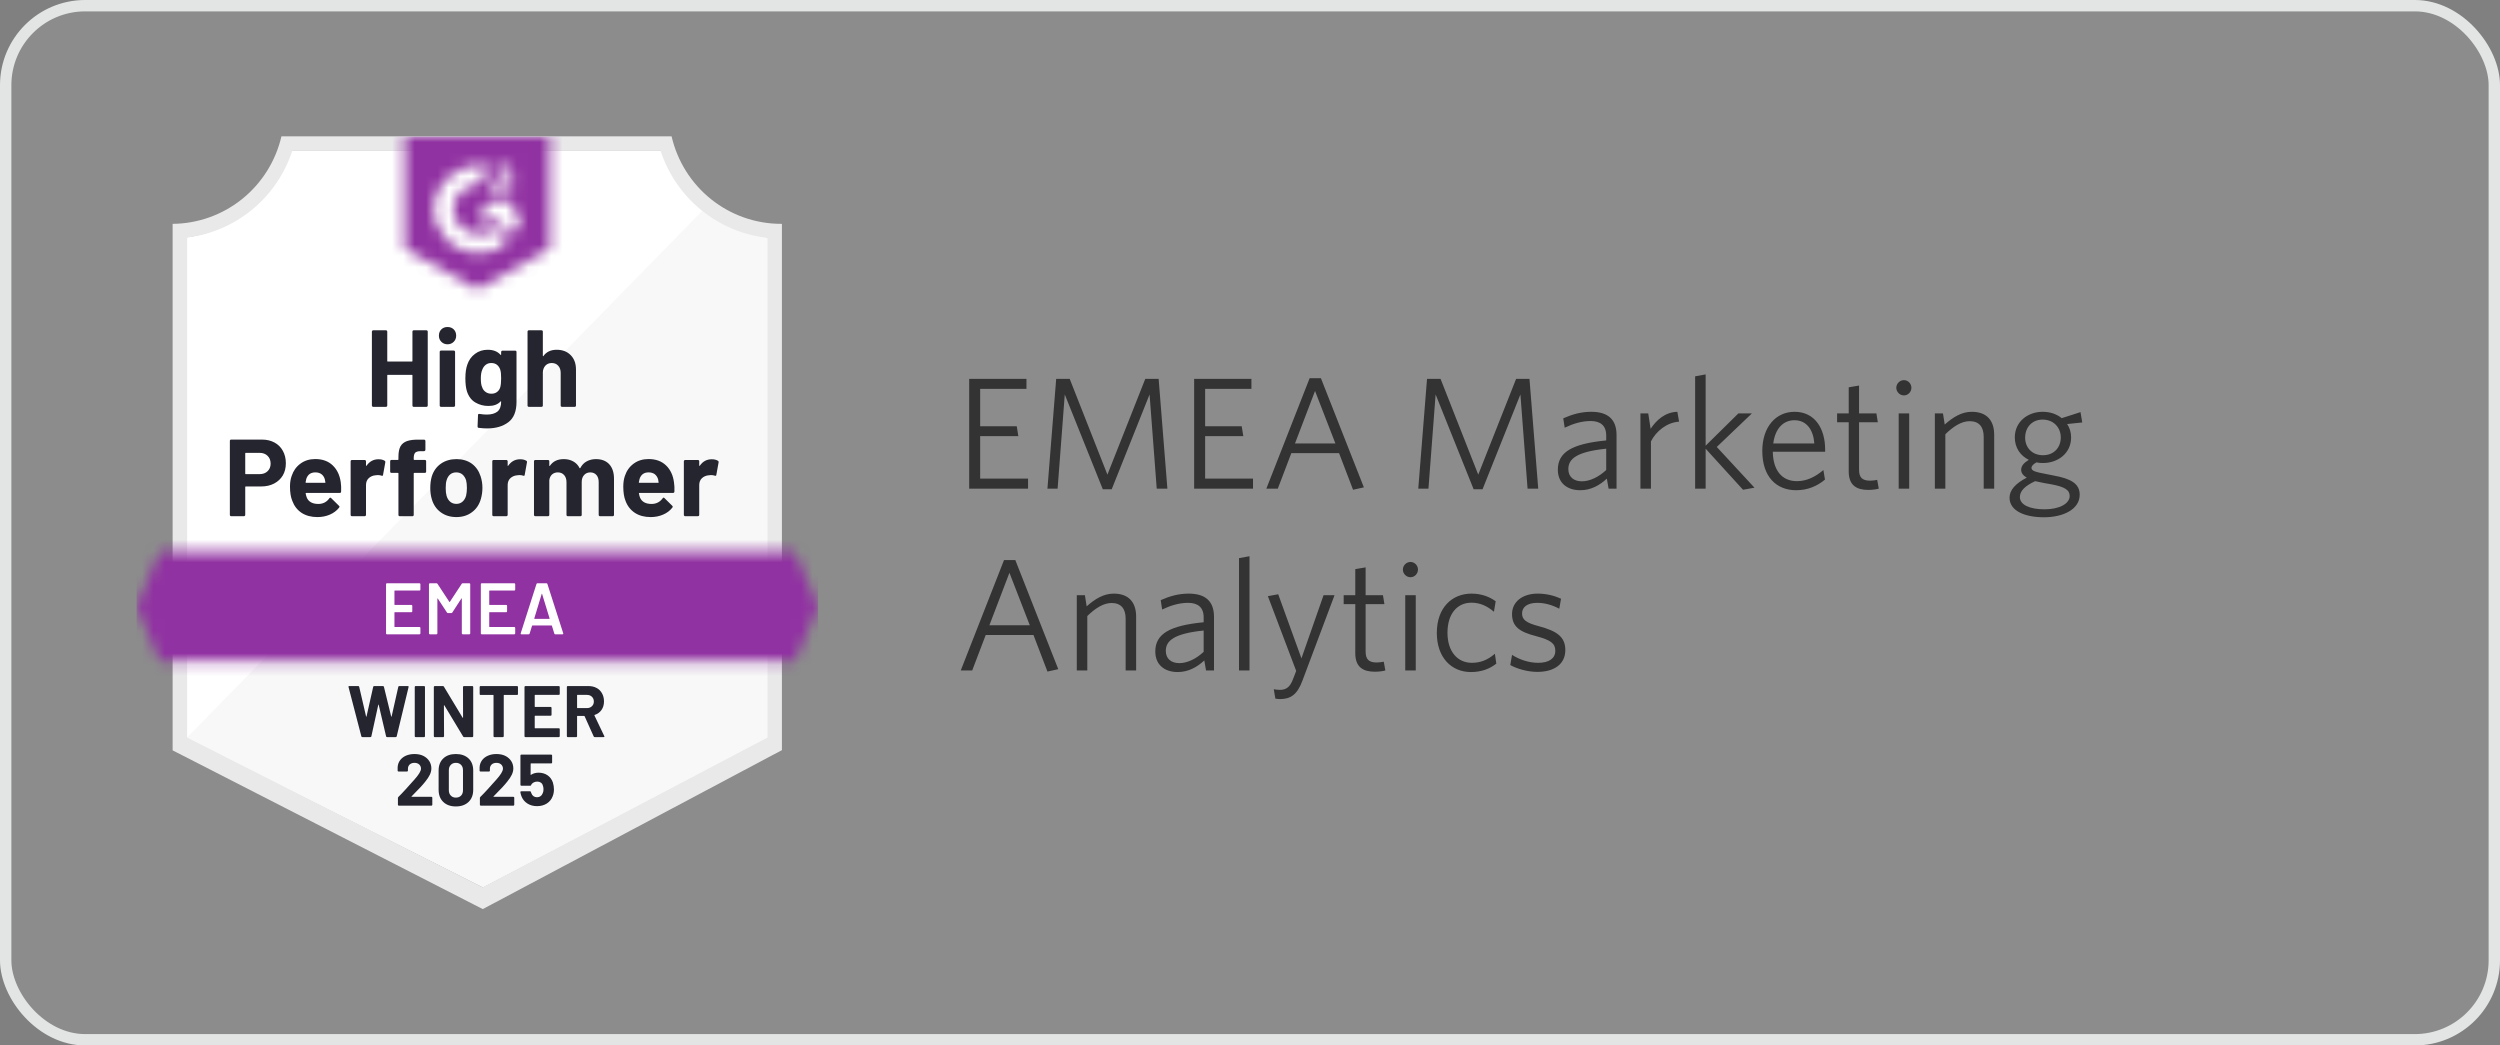
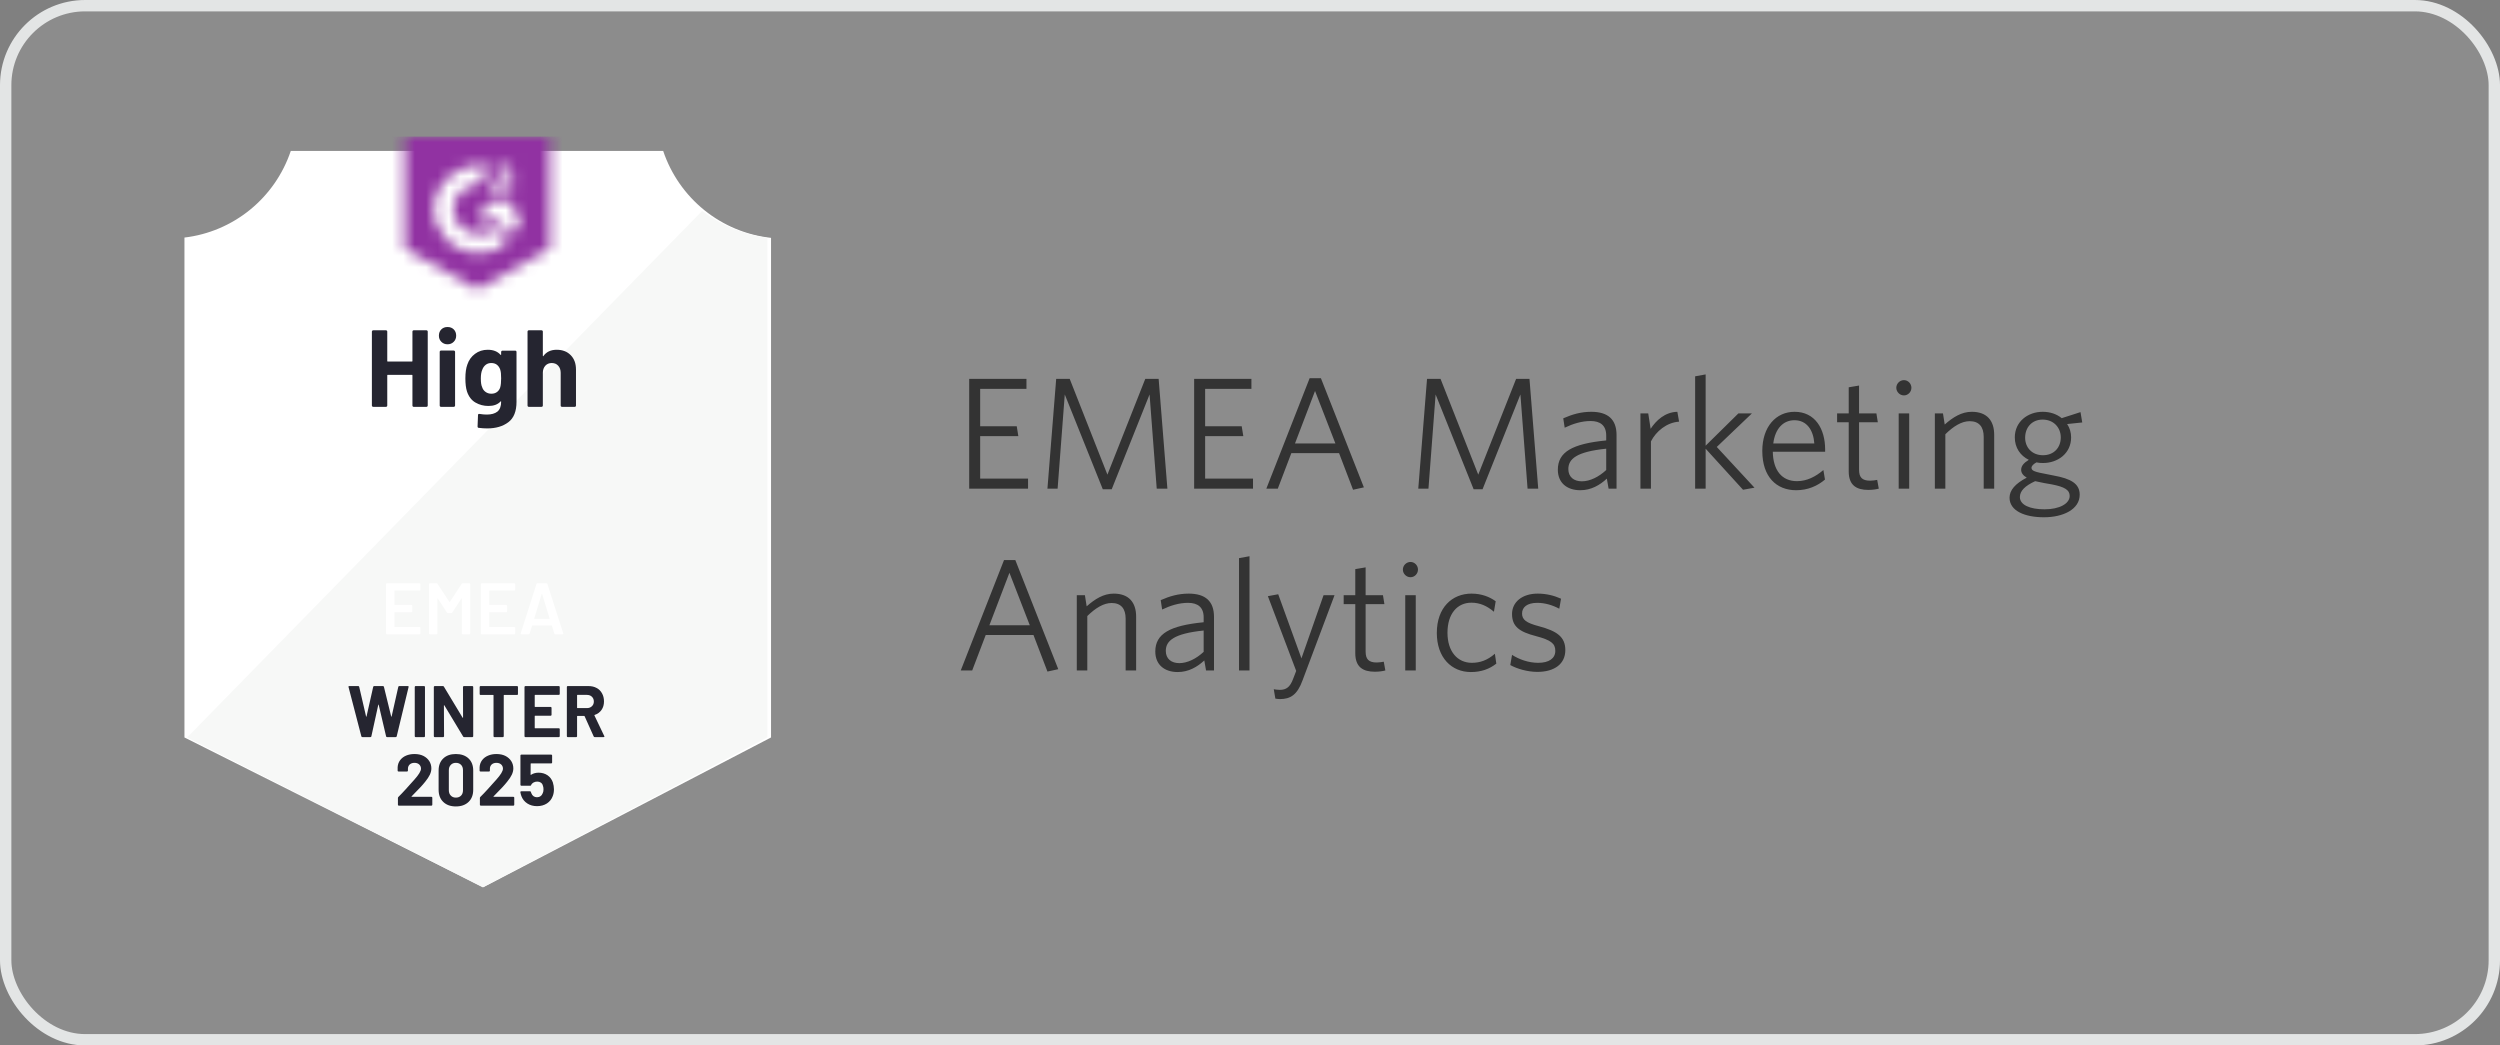
<svg xmlns="http://www.w3.org/2000/svg" width="220" height="92" viewBox="0 0 220 92" fill="none">
  <rect x="0" y="0" width="220" height="92" fill="#808080" stroke="none" />
  <rect x="0.5" y="0.5" width="219" height="91" rx="7" fill="white" fill-opacity="0.1" />
  <rect x="0.5" y="0.5" width="219" height="91" rx="7" stroke="#E3E5E5" />
  <g clip-path="url(#clip0_900_4081)">
    <path d="M42.523 78.082L16.232 64.897V20.905C18.349 20.653 20.351 19.804 22.008 18.455C23.664 17.106 24.906 15.312 25.589 13.283H58.36C59.05 15.335 60.311 17.146 61.993 18.501C63.675 19.857 65.708 20.7 67.851 20.931V64.897L42.523 78.082Z" fill="white" />
    <path d="M16.468 64.897L42.472 78.082L67.532 64.885V20.931C65.449 20.643 63.472 19.828 61.787 18.563L16.468 64.897Z" fill="#F7F8F7" />
-     <path d="M68.808 19.699H68.725C66.492 19.695 64.326 18.932 62.579 17.534C60.831 16.137 59.605 14.186 59.1 12L24.766 12C24.261 14.177 23.041 16.119 21.305 17.516C19.568 18.912 17.415 19.681 15.191 19.699V66.033L16.098 66.495L41.719 79.609L42.485 80L43.245 79.596L67.921 66.482L68.808 66.014V20.982V19.699ZM42.472 78.082L16.468 64.897V20.905C18.57 20.646 20.555 19.793 22.193 18.443C23.83 17.094 25.053 15.304 25.717 13.283H58.136C58.808 15.329 60.051 17.137 61.717 18.493C63.383 19.849 65.401 20.695 67.532 20.931V64.897L42.472 78.082Z" fill="#E9E9EA" />
    <mask id="mask0_900_4081" style="mask-type:luminance" maskUnits="userSpaceOnUse" x="12" y="48" width="60" height="11">
-       <path d="M69.951 48.563H14.049L12 53.375L14.049 58.187H69.951L72 53.375L69.951 48.563Z" fill="white" />
-     </mask>
+       </mask>
    <g mask="url(#mask0_900_4081)">
-       <path d="M8.809 45.355H75.192V61.395H8.809V45.355Z" fill="#9132A2" />
-     </g>
+       </g>
    <mask id="mask1_900_4081" style="mask-type:luminance" maskUnits="userSpaceOnUse" x="35" y="12" width="14" height="14">
      <path d="M42 25.473L48.383 21.88V12H35.617V21.88L42 25.473ZM43.277 17.043C43.267 16.777 43.333 16.514 43.468 16.286C43.643 16.049 43.876 15.864 44.145 15.747L44.298 15.683C44.56 15.554 44.624 15.445 44.624 15.317C44.624 15.189 44.483 15.054 44.26 15.054C44.125 15.044 43.991 15.077 43.876 15.148C43.761 15.22 43.672 15.326 43.621 15.452L43.277 15.112C43.363 14.944 43.496 14.806 43.66 14.714C43.832 14.614 44.029 14.563 44.228 14.566C44.469 14.558 44.706 14.628 44.904 14.765C44.995 14.825 45.069 14.907 45.119 15.004C45.169 15.1 45.194 15.208 45.192 15.317C45.192 15.689 44.975 15.914 44.553 16.119L44.317 16.228C44.075 16.35 43.953 16.453 43.915 16.639H45.192V17.133H43.277V17.043ZM44.873 17.774L45.83 19.378L44.873 20.982L43.915 19.372H42L42.958 17.774H44.873ZM42.185 14.566C42.451 14.566 42.716 14.592 42.977 14.643L42.185 16.209C41.59 16.197 41.015 16.422 40.586 16.836C40.156 17.25 39.907 17.818 39.894 18.416C39.909 19.012 40.158 19.579 40.588 19.991C41.017 20.404 41.592 20.628 42.185 20.616C42.732 20.619 43.262 20.431 43.685 20.084L44.553 21.521C43.858 22.006 43.032 22.266 42.185 22.265C41.146 22.288 40.139 21.895 39.387 21.174C38.635 20.452 38.197 19.461 38.17 18.416C38.197 17.371 38.635 16.379 39.387 15.658C40.139 14.936 41.146 14.544 42.185 14.566Z" fill="white" />
    </mask>
    <g mask="url(#mask1_900_4081)">
      <path d="M32.426 8.786H51.575V28.674H32.426V8.786Z" fill="#9132A2" />
    </g>
-     <path d="M23.042 38.683C23.464 38.683 23.834 38.769 24.153 38.94C24.472 39.111 24.719 39.357 24.893 39.677C25.068 39.994 25.155 40.357 25.155 40.768C25.155 41.174 25.066 41.532 24.887 41.839C24.704 42.143 24.449 42.38 24.121 42.552C23.794 42.723 23.415 42.808 22.985 42.808H21.625C21.596 42.808 21.581 42.825 21.581 42.859V45.31C21.581 45.345 21.568 45.372 21.542 45.394C21.521 45.415 21.494 45.426 21.459 45.426H20.342C20.308 45.426 20.281 45.415 20.259 45.394C20.238 45.372 20.227 45.345 20.227 45.31V38.798C20.227 38.764 20.238 38.736 20.259 38.715C20.281 38.694 20.308 38.683 20.342 38.683H23.042ZM22.838 41.724C23.136 41.724 23.372 41.638 23.547 41.467C23.725 41.296 23.815 41.074 23.815 40.8C23.815 40.514 23.725 40.285 23.547 40.114C23.372 39.938 23.136 39.851 22.838 39.851H21.625C21.596 39.851 21.581 39.868 21.581 39.902V41.673C21.581 41.707 21.596 41.724 21.625 41.724H22.838ZM29.987 42.443C30.021 42.686 30.032 42.958 30.019 43.257C30.015 43.339 29.974 43.379 29.898 43.379H26.942C26.904 43.379 26.889 43.394 26.898 43.424C26.919 43.552 26.955 43.681 27.006 43.809C27.172 44.168 27.511 44.348 28.021 44.348C28.43 44.344 28.751 44.177 28.985 43.848C29.015 43.809 29.045 43.79 29.074 43.79C29.091 43.79 29.113 43.803 29.138 43.828L29.828 44.508C29.862 44.543 29.879 44.572 29.879 44.598C29.879 44.611 29.866 44.637 29.84 44.675C29.628 44.94 29.357 45.144 29.03 45.285C28.694 45.43 28.328 45.503 27.932 45.503C27.387 45.503 26.923 45.379 26.54 45.131C26.162 44.878 25.889 44.528 25.723 44.078C25.587 43.758 25.519 43.339 25.519 42.821C25.519 42.466 25.568 42.154 25.666 41.884C25.815 41.431 26.072 41.07 26.438 40.8C26.804 40.531 27.238 40.396 27.74 40.396C28.379 40.396 28.891 40.582 29.279 40.954C29.666 41.326 29.902 41.822 29.987 42.443ZM27.753 41.57C27.349 41.57 27.083 41.758 26.955 42.135C26.93 42.22 26.908 42.323 26.891 42.443C26.891 42.472 26.908 42.487 26.942 42.487H28.596C28.634 42.487 28.647 42.472 28.634 42.443C28.6 42.259 28.583 42.169 28.583 42.173C28.527 41.981 28.427 41.831 28.283 41.724C28.142 41.621 27.966 41.57 27.753 41.57ZM33.306 40.415C33.536 40.415 33.719 40.46 33.855 40.55C33.902 40.576 33.919 40.623 33.906 40.691L33.708 41.788C33.704 41.865 33.66 41.889 33.574 41.859C33.477 41.825 33.366 41.807 33.242 41.807C33.191 41.807 33.119 41.814 33.025 41.827C32.8 41.848 32.606 41.934 32.445 42.083C32.287 42.233 32.208 42.434 32.208 42.686V45.31C32.208 45.345 32.196 45.372 32.17 45.394C32.149 45.415 32.123 45.426 32.093 45.426H30.97C30.94 45.426 30.913 45.415 30.887 45.394C30.866 45.372 30.855 45.345 30.855 45.31V40.595C30.855 40.565 30.866 40.537 30.887 40.511C30.913 40.49 30.94 40.479 30.97 40.479H32.093C32.123 40.479 32.149 40.49 32.17 40.511C32.196 40.537 32.208 40.565 32.208 40.595V40.961C32.208 40.978 32.215 40.99 32.227 40.999C32.236 41.008 32.245 41.003 32.253 40.986C32.517 40.605 32.868 40.415 33.306 40.415ZM37.385 40.473C37.419 40.473 37.447 40.484 37.468 40.505C37.489 40.526 37.5 40.554 37.5 40.588V41.499C37.5 41.534 37.489 41.561 37.468 41.583C37.447 41.604 37.419 41.615 37.385 41.615H36.459C36.425 41.615 36.408 41.63 36.408 41.66V45.31C36.408 45.345 36.398 45.372 36.377 45.394C36.355 45.415 36.328 45.426 36.294 45.426H35.176C35.142 45.426 35.115 45.415 35.093 45.394C35.072 45.372 35.062 45.345 35.062 45.31V41.66C35.062 41.63 35.045 41.615 35.011 41.615H34.449C34.415 41.615 34.387 41.604 34.366 41.583C34.345 41.561 34.334 41.534 34.334 41.499V40.588C34.334 40.554 34.345 40.526 34.366 40.505C34.387 40.484 34.415 40.473 34.449 40.473H35.011C35.045 40.473 35.062 40.456 35.062 40.422V40.21C35.062 39.812 35.121 39.502 35.24 39.28C35.364 39.061 35.559 38.905 35.828 38.811C36.1 38.717 36.477 38.676 36.957 38.689H37.321C37.351 38.689 37.377 38.7 37.398 38.721C37.423 38.747 37.436 38.775 37.436 38.805V39.581C37.436 39.615 37.423 39.643 37.398 39.664C37.377 39.69 37.351 39.703 37.321 39.703H37.002C36.781 39.707 36.625 39.752 36.536 39.838C36.451 39.928 36.408 40.088 36.408 40.319V40.422C36.408 40.456 36.425 40.473 36.459 40.473H37.385ZM40.162 45.503C39.625 45.503 39.166 45.362 38.783 45.079C38.4 44.797 38.138 44.412 37.998 43.925C37.908 43.625 37.864 43.298 37.864 42.943C37.864 42.567 37.908 42.227 37.998 41.923C38.147 41.448 38.413 41.076 38.796 40.806C39.179 40.537 39.638 40.402 40.174 40.402C40.694 40.402 41.14 40.535 41.515 40.8C41.881 41.07 42.14 41.442 42.294 41.916C42.4 42.237 42.453 42.573 42.453 42.924C42.453 43.27 42.408 43.595 42.319 43.899C42.179 44.399 41.917 44.791 41.534 45.073C41.155 45.359 40.698 45.503 40.162 45.503ZM40.162 44.342C40.37 44.342 40.549 44.277 40.698 44.149C40.847 44.021 40.953 43.843 41.017 43.617C41.064 43.411 41.087 43.187 41.087 42.943C41.087 42.673 41.064 42.447 41.017 42.263C40.945 42.045 40.836 41.874 40.691 41.75C40.542 41.63 40.362 41.57 40.149 41.57C39.936 41.57 39.757 41.63 39.613 41.75C39.468 41.874 39.364 42.045 39.3 42.263C39.249 42.413 39.223 42.639 39.223 42.943C39.223 43.234 39.247 43.458 39.294 43.617C39.357 43.843 39.464 44.021 39.613 44.149C39.762 44.277 39.945 44.342 40.162 44.342ZM45.772 40.415C46.002 40.415 46.185 40.46 46.321 40.55C46.372 40.576 46.389 40.623 46.372 40.691L46.174 41.788C46.17 41.865 46.125 41.889 46.04 41.859C45.942 41.825 45.832 41.807 45.708 41.807C45.657 41.807 45.587 41.814 45.498 41.827C45.268 41.848 45.072 41.934 44.91 42.083C44.753 42.233 44.674 42.434 44.674 42.686V45.31C44.674 45.345 44.662 45.372 44.636 45.394C44.615 45.415 44.587 45.426 44.553 45.426H43.436C43.406 45.426 43.379 45.415 43.353 45.394C43.332 45.372 43.321 45.345 43.321 45.31V40.595C43.321 40.565 43.332 40.537 43.353 40.511C43.379 40.49 43.406 40.479 43.436 40.479H44.553C44.587 40.479 44.615 40.49 44.636 40.511C44.662 40.537 44.674 40.565 44.674 40.595V40.961C44.674 40.978 44.679 40.99 44.687 40.999C44.704 41.008 44.715 41.003 44.719 40.986C44.983 40.605 45.334 40.415 45.772 40.415ZM52.442 40.402C52.94 40.402 53.33 40.552 53.611 40.851C53.891 41.155 54.032 41.581 54.032 42.128V45.31C54.032 45.345 54.021 45.372 54 45.394C53.979 45.415 53.953 45.426 53.923 45.426H52.8C52.77 45.426 52.742 45.415 52.717 45.394C52.696 45.372 52.685 45.345 52.685 45.31V42.423C52.685 42.162 52.619 41.955 52.487 41.801C52.351 41.647 52.17 41.57 51.945 41.57C51.723 41.57 51.542 41.647 51.402 41.801C51.262 41.955 51.191 42.16 51.191 42.417V45.31C51.191 45.345 51.181 45.372 51.16 45.394C51.134 45.415 51.106 45.426 51.077 45.426H49.966C49.932 45.426 49.904 45.415 49.883 45.394C49.862 45.372 49.851 45.345 49.851 45.31V42.423C49.851 42.167 49.781 41.959 49.64 41.801C49.5 41.647 49.317 41.57 49.091 41.57C48.891 41.57 48.721 41.63 48.581 41.75C48.445 41.874 48.364 42.045 48.338 42.263V45.31C48.338 45.345 48.328 45.372 48.306 45.394C48.281 45.415 48.253 45.426 48.223 45.426H47.106C47.072 45.426 47.045 45.415 47.023 45.394C47.002 45.372 46.991 45.345 46.991 45.31V40.595C46.991 40.565 47.002 40.537 47.023 40.511C47.045 40.49 47.072 40.479 47.106 40.479H48.223C48.253 40.479 48.281 40.49 48.306 40.511C48.328 40.537 48.338 40.565 48.338 40.595V40.973C48.338 40.99 48.345 41.003 48.357 41.012C48.37 41.016 48.383 41.008 48.396 40.986C48.66 40.597 49.066 40.402 49.615 40.402C49.934 40.402 50.213 40.471 50.451 40.608C50.689 40.74 50.872 40.933 51 41.185C51.017 41.224 51.04 41.224 51.07 41.185C51.206 40.92 51.396 40.723 51.638 40.595C51.877 40.467 52.145 40.402 52.442 40.402ZM59.31 42.443C59.349 42.686 59.362 42.958 59.349 43.257C59.34 43.339 59.298 43.379 59.221 43.379H56.266C56.227 43.379 56.215 43.394 56.227 43.424C56.245 43.552 56.279 43.681 56.33 43.809C56.496 44.168 56.834 44.348 57.345 44.348C57.753 44.344 58.077 44.177 58.315 43.848C58.34 43.809 58.368 43.79 58.398 43.79C58.419 43.79 58.442 43.803 58.468 43.828L59.157 44.508C59.187 44.543 59.202 44.572 59.202 44.598C59.202 44.611 59.189 44.637 59.164 44.675C58.955 44.94 58.685 45.144 58.353 45.285C58.021 45.43 57.657 45.503 57.262 45.503C56.713 45.503 56.249 45.379 55.87 45.131C55.487 44.878 55.213 44.528 55.047 44.078C54.915 43.758 54.849 43.339 54.849 42.821C54.849 42.466 54.896 42.154 54.989 41.884C55.138 41.431 55.396 41.07 55.762 40.8C56.127 40.531 56.564 40.396 57.07 40.396C57.708 40.396 58.221 40.582 58.608 40.954C58.996 41.326 59.23 41.822 59.31 42.443ZM57.077 41.57C56.676 41.57 56.413 41.758 56.285 42.135C56.26 42.22 56.236 42.323 56.215 42.443C56.215 42.472 56.232 42.487 56.266 42.487H57.919C57.957 42.487 57.97 42.472 57.957 42.443C57.928 42.259 57.913 42.169 57.913 42.173C57.853 41.981 57.753 41.831 57.613 41.724C57.468 41.621 57.289 41.57 57.077 41.57ZM62.63 40.415C62.859 40.415 63.042 40.46 63.179 40.55C63.23 40.576 63.249 40.623 63.236 40.691L63.038 41.788C63.03 41.865 62.983 41.889 62.898 41.859C62.804 41.825 62.694 41.807 62.566 41.807C62.515 41.807 62.445 41.814 62.355 41.827C62.125 41.848 61.93 41.934 61.768 42.083C61.611 42.233 61.532 42.434 61.532 42.686V45.31C61.532 45.345 61.521 45.372 61.5 45.394C61.474 45.415 61.447 45.426 61.417 45.426H60.294C60.264 45.426 60.238 45.415 60.217 45.394C60.191 45.372 60.179 45.345 60.179 45.31V40.595C60.179 40.565 60.191 40.537 60.217 40.511C60.238 40.49 60.264 40.479 60.294 40.479H61.417C61.447 40.479 61.474 40.49 61.5 40.511C61.521 40.537 61.532 40.565 61.532 40.595V40.961C61.532 40.978 61.538 40.99 61.551 40.999C61.564 41.008 61.574 41.003 61.583 40.986C61.842 40.605 62.191 40.415 62.63 40.415Z" fill="#252530" />
    <path d="M36.294 29.181C36.294 29.151 36.304 29.123 36.326 29.098C36.347 29.076 36.372 29.066 36.402 29.066H37.526C37.555 29.066 37.583 29.076 37.609 29.098C37.63 29.123 37.641 29.151 37.641 29.181V35.687C37.641 35.721 37.63 35.749 37.609 35.77C37.583 35.791 37.555 35.802 37.526 35.802H36.402C36.372 35.802 36.347 35.791 36.326 35.77C36.304 35.749 36.294 35.721 36.294 35.687V33.031C36.294 33.001 36.277 32.986 36.243 32.986H34.123C34.094 32.986 34.079 33.001 34.079 33.031V35.687C34.079 35.721 34.068 35.749 34.047 35.77C34.021 35.791 33.994 35.802 33.964 35.802H32.84C32.811 35.802 32.785 35.791 32.764 35.77C32.738 35.749 32.726 35.721 32.726 35.687V29.181C32.726 29.151 32.738 29.123 32.764 29.098C32.785 29.076 32.811 29.066 32.84 29.066H33.964C33.994 29.066 34.021 29.076 34.047 29.098C34.068 29.123 34.079 29.151 34.079 29.181V31.767C34.079 31.801 34.094 31.818 34.123 31.818H36.243C36.277 31.818 36.294 31.801 36.294 31.767V29.181ZM39.383 30.298C39.166 30.298 38.985 30.225 38.84 30.079C38.696 29.938 38.623 29.759 38.623 29.541C38.623 29.314 38.694 29.13 38.834 28.989C38.974 28.848 39.157 28.777 39.383 28.777C39.609 28.777 39.791 28.848 39.932 28.989C40.072 29.13 40.143 29.314 40.143 29.541C40.143 29.759 40.07 29.938 39.926 30.079C39.781 30.225 39.6 30.298 39.383 30.298ZM38.809 35.802C38.779 35.802 38.751 35.791 38.726 35.77C38.704 35.749 38.694 35.721 38.694 35.687V30.965C38.694 30.931 38.704 30.903 38.726 30.881C38.751 30.86 38.779 30.849 38.809 30.849H39.932C39.962 30.849 39.987 30.86 40.009 30.881C40.034 30.903 40.047 30.931 40.047 30.965V35.687C40.047 35.721 40.034 35.749 40.009 35.77C39.987 35.791 39.962 35.802 39.932 35.802H38.809ZM44.1 30.971C44.1 30.941 44.113 30.913 44.138 30.888C44.16 30.866 44.185 30.856 44.215 30.856H45.338C45.368 30.856 45.396 30.866 45.421 30.888C45.443 30.913 45.453 30.941 45.453 30.971V35.359C45.453 36.198 45.213 36.797 44.732 37.156C44.251 37.52 43.63 37.701 42.868 37.701C42.643 37.701 42.394 37.684 42.121 37.65C42.057 37.641 42.026 37.601 42.026 37.528L42.064 36.534C42.064 36.448 42.109 36.412 42.198 36.425C42.428 36.463 42.638 36.482 42.83 36.482C43.238 36.482 43.553 36.395 43.775 36.219C43.992 36.035 44.1 35.747 44.1 35.353C44.1 35.332 44.094 35.319 44.081 35.315C44.068 35.31 44.055 35.317 44.043 35.334C43.8 35.595 43.447 35.725 42.983 35.725C42.566 35.725 42.185 35.625 41.84 35.424C41.492 35.223 41.243 34.898 41.094 34.449C41 34.153 40.953 33.771 40.953 33.3C40.953 32.8 41.011 32.393 41.126 32.081C41.258 31.688 41.483 31.373 41.802 31.138C42.121 30.898 42.494 30.779 42.919 30.779C43.409 30.779 43.783 30.926 44.043 31.221C44.055 31.234 44.068 31.238 44.081 31.234C44.094 31.23 44.1 31.219 44.1 31.202V30.971ZM44.023 34.076C44.075 33.888 44.1 33.625 44.1 33.287C44.1 33.09 44.094 32.939 44.081 32.832C44.068 32.721 44.047 32.616 44.017 32.517C43.958 32.346 43.862 32.207 43.73 32.1C43.598 31.998 43.432 31.946 43.232 31.946C43.041 31.946 42.879 31.998 42.747 32.1C42.611 32.207 42.511 32.346 42.447 32.517C42.358 32.71 42.313 32.971 42.313 33.3C42.313 33.659 42.351 33.916 42.428 34.07C42.483 34.245 42.583 34.384 42.728 34.487C42.872 34.594 43.043 34.647 43.238 34.647C43.443 34.647 43.613 34.594 43.749 34.487C43.881 34.384 43.972 34.248 44.023 34.076ZM48.989 30.779C49.5 30.779 49.911 30.937 50.221 31.253C50.532 31.566 50.687 31.991 50.687 32.53V35.687C50.687 35.721 50.677 35.749 50.655 35.77C50.634 35.791 50.609 35.802 50.579 35.802H49.455C49.426 35.802 49.398 35.791 49.372 35.77C49.351 35.749 49.34 35.721 49.34 35.687V32.806C49.34 32.554 49.268 32.346 49.123 32.184C48.983 32.026 48.794 31.946 48.555 31.946C48.321 31.946 48.132 32.026 47.987 32.184C47.843 32.346 47.77 32.554 47.77 32.806V35.687C47.77 35.721 47.76 35.749 47.738 35.77C47.717 35.791 47.689 35.802 47.655 35.802H46.538C46.504 35.802 46.477 35.791 46.455 35.77C46.434 35.749 46.423 35.721 46.423 35.687V29.181C46.423 29.151 46.434 29.123 46.455 29.098C46.477 29.076 46.504 29.066 46.538 29.066H47.655C47.689 29.066 47.717 29.076 47.738 29.098C47.76 29.123 47.77 29.151 47.77 29.181V31.311C47.77 31.328 47.777 31.341 47.789 31.35C47.802 31.354 47.811 31.35 47.815 31.337C48.079 30.965 48.47 30.779 48.989 30.779Z" fill="#252530" />
    <path d="M36.996 51.893C36.996 51.914 36.989 51.931 36.977 51.944C36.96 51.961 36.94 51.97 36.919 51.97H34.743C34.721 51.97 34.711 51.98 34.711 52.002V53.202C34.711 53.223 34.721 53.234 34.743 53.234H36.204C36.225 53.234 36.245 53.24 36.262 53.253C36.275 53.27 36.281 53.289 36.281 53.311V53.798C36.281 53.82 36.275 53.839 36.262 53.856C36.245 53.869 36.225 53.875 36.204 53.875H34.743C34.721 53.875 34.711 53.886 34.711 53.907V55.146C34.711 55.167 34.721 55.178 34.743 55.178H36.919C36.94 55.178 36.96 55.186 36.977 55.203C36.989 55.216 36.996 55.233 36.996 55.255V55.742C36.996 55.764 36.989 55.781 36.977 55.794C36.96 55.811 36.94 55.819 36.919 55.819H34.047C34.026 55.819 34.008 55.811 33.996 55.794C33.979 55.781 33.97 55.764 33.97 55.742V51.405C33.97 51.384 33.979 51.367 33.996 51.354C34.008 51.337 34.026 51.328 34.047 51.328H36.919C36.94 51.328 36.96 51.337 36.977 51.354C36.989 51.367 36.996 51.384 36.996 51.405V51.893ZM40.628 51.38C40.649 51.345 40.679 51.328 40.717 51.328H41.304C41.325 51.328 41.343 51.337 41.355 51.354C41.372 51.367 41.381 51.384 41.381 51.405V55.742C41.381 55.764 41.372 55.781 41.355 55.794C41.343 55.811 41.325 55.819 41.304 55.819H40.717C40.696 55.819 40.677 55.811 40.66 55.794C40.647 55.781 40.64 55.764 40.64 55.742V52.682C40.64 52.669 40.636 52.661 40.628 52.656C40.615 52.652 40.606 52.656 40.602 52.669L39.804 53.901C39.783 53.935 39.753 53.952 39.715 53.952H39.421C39.383 53.952 39.353 53.935 39.332 53.901L38.528 52.675C38.523 52.663 38.515 52.658 38.502 52.663C38.494 52.667 38.489 52.675 38.489 52.688V55.742C38.489 55.764 38.483 55.781 38.47 55.794C38.453 55.811 38.434 55.819 38.413 55.819H37.825C37.804 55.819 37.785 55.811 37.768 55.794C37.755 55.781 37.749 55.764 37.749 55.742V51.405C37.749 51.384 37.755 51.367 37.768 51.354C37.785 51.337 37.804 51.328 37.825 51.328H38.413C38.451 51.328 38.481 51.345 38.502 51.38L39.543 52.964C39.551 52.973 39.56 52.977 39.568 52.977C39.577 52.977 39.583 52.973 39.587 52.964L40.628 51.38ZM45.338 51.893C45.338 51.914 45.332 51.931 45.319 51.944C45.302 51.961 45.283 51.97 45.262 51.97H43.085C43.064 51.97 43.053 51.98 43.053 52.002V53.202C43.053 53.223 43.064 53.234 43.085 53.234H44.547C44.568 53.234 44.587 53.24 44.604 53.253C44.617 53.27 44.623 53.289 44.623 53.311V53.798C44.623 53.82 44.617 53.839 44.604 53.856C44.587 53.869 44.568 53.875 44.547 53.875H43.085C43.064 53.875 43.053 53.886 43.053 53.907V55.146C43.053 55.167 43.064 55.178 43.085 55.178H45.262C45.283 55.178 45.302 55.186 45.319 55.203C45.332 55.216 45.338 55.233 45.338 55.255V55.742C45.338 55.764 45.332 55.781 45.319 55.794C45.302 55.811 45.283 55.819 45.262 55.819H42.389C42.368 55.819 42.351 55.811 42.338 55.794C42.321 55.781 42.313 55.764 42.313 55.742V51.405C42.313 51.384 42.321 51.367 42.338 51.354C42.351 51.337 42.368 51.328 42.389 51.328H45.262C45.283 51.328 45.302 51.337 45.319 51.354C45.332 51.367 45.338 51.384 45.338 51.405V51.893ZM48.862 55.819C48.819 55.819 48.791 55.798 48.779 55.755L48.568 55.069C48.56 55.051 48.549 55.043 48.536 55.043H46.851C46.838 55.043 46.828 55.051 46.819 55.069L46.608 55.755C46.596 55.798 46.568 55.819 46.526 55.819H45.887C45.862 55.819 45.843 55.811 45.83 55.794C45.817 55.781 45.815 55.759 45.823 55.729L47.209 51.392C47.221 51.35 47.249 51.328 47.291 51.328H48.089C48.132 51.328 48.16 51.35 48.172 51.392L49.564 55.729C49.568 55.738 49.57 55.749 49.57 55.761C49.57 55.8 49.547 55.819 49.5 55.819H48.862ZM47.017 54.421C47.013 54.446 47.021 54.459 47.043 54.459H48.338C48.364 54.459 48.372 54.446 48.364 54.421L47.706 52.271C47.702 52.254 47.696 52.246 47.687 52.246C47.679 52.246 47.672 52.254 47.668 52.271L47.017 54.421Z" fill="white" />
    <path d="M31.89 64.865C31.843 64.865 31.813 64.844 31.8 64.801L30.67 60.458L30.664 60.432C30.664 60.394 30.688 60.374 30.734 60.374H31.526C31.568 60.374 31.596 60.396 31.609 60.438L32.215 63.05C32.219 63.067 32.226 63.075 32.234 63.075C32.243 63.075 32.249 63.067 32.253 63.05L32.841 60.445C32.853 60.398 32.881 60.374 32.924 60.374H33.696C33.743 60.374 33.773 60.396 33.785 60.438L34.424 63.05C34.428 63.063 34.434 63.071 34.443 63.075C34.451 63.075 34.458 63.067 34.462 63.05L35.049 60.445C35.062 60.398 35.09 60.374 35.132 60.374H35.885C35.945 60.374 35.968 60.402 35.956 60.458L34.909 64.801C34.896 64.844 34.866 64.865 34.819 64.865H34.06C34.017 64.865 33.99 64.844 33.977 64.801L33.326 62.023C33.322 62.006 33.315 61.998 33.307 61.998C33.298 61.998 33.292 62.006 33.288 62.023L32.681 64.795C32.673 64.842 32.645 64.865 32.598 64.865H31.89ZM36.575 64.865C36.553 64.865 36.534 64.857 36.517 64.84C36.505 64.827 36.498 64.81 36.498 64.788V60.451C36.498 60.43 36.505 60.413 36.517 60.4C36.534 60.383 36.553 60.374 36.575 60.374H37.322C37.343 60.374 37.36 60.383 37.373 60.4C37.39 60.413 37.398 60.43 37.398 60.451V64.788C37.398 64.81 37.39 64.827 37.373 64.84C37.36 64.857 37.343 64.865 37.322 64.865H36.575ZM40.743 60.451C40.743 60.43 40.749 60.413 40.762 60.4C40.779 60.383 40.798 60.374 40.819 60.374H41.566C41.587 60.374 41.605 60.383 41.617 60.4C41.634 60.413 41.643 60.43 41.643 60.451V64.788C41.643 64.81 41.634 64.827 41.617 64.84C41.605 64.857 41.587 64.865 41.566 64.865H40.845C40.802 64.865 40.773 64.848 40.756 64.814L39.102 62.068C39.094 62.055 39.085 62.051 39.077 62.055C39.068 62.055 39.064 62.064 39.064 62.081L39.077 64.788C39.077 64.81 39.068 64.827 39.051 64.84C39.038 64.857 39.022 64.865 39 64.865H38.253C38.232 64.865 38.213 64.857 38.196 64.84C38.183 64.827 38.177 64.81 38.177 64.788V60.451C38.177 60.43 38.183 60.413 38.196 60.4C38.213 60.383 38.232 60.374 38.253 60.374H38.975C39.017 60.374 39.047 60.392 39.064 60.426L40.711 63.159C40.719 63.172 40.728 63.176 40.736 63.172C40.745 63.172 40.749 63.163 40.749 63.146L40.743 60.451ZM45.505 60.374C45.526 60.374 45.543 60.383 45.556 60.4C45.573 60.413 45.581 60.43 45.581 60.451V61.08C45.581 61.102 45.573 61.119 45.556 61.131C45.543 61.149 45.526 61.157 45.505 61.157H44.362C44.341 61.157 44.33 61.168 44.33 61.189V64.788C44.33 64.81 44.322 64.827 44.304 64.84C44.292 64.857 44.275 64.865 44.253 64.865H43.507C43.485 64.865 43.466 64.857 43.449 64.84C43.436 64.827 43.43 64.81 43.43 64.788V61.189C43.43 61.168 43.419 61.157 43.398 61.157H42.288C42.266 61.157 42.247 61.149 42.23 61.131C42.217 61.119 42.211 61.102 42.211 61.08V60.451C42.211 60.43 42.217 60.413 42.23 60.4C42.247 60.383 42.266 60.374 42.288 60.374H45.505ZM49.258 61.074C49.258 61.095 49.251 61.112 49.239 61.125C49.221 61.142 49.202 61.151 49.181 61.151H47.087C47.066 61.151 47.056 61.161 47.056 61.183V62.177C47.056 62.199 47.066 62.209 47.087 62.209H48.46C48.481 62.209 48.498 62.216 48.511 62.228C48.528 62.246 48.536 62.265 48.536 62.286V62.909C48.536 62.93 48.528 62.949 48.511 62.966C48.498 62.979 48.481 62.986 48.46 62.986H47.087C47.066 62.986 47.056 62.996 47.056 63.018V64.057C47.056 64.078 47.066 64.089 47.087 64.089H49.181C49.202 64.089 49.221 64.096 49.239 64.108C49.251 64.125 49.258 64.145 49.258 64.166V64.788C49.258 64.81 49.251 64.827 49.239 64.84C49.221 64.857 49.202 64.865 49.181 64.865H46.232C46.211 64.865 46.192 64.857 46.175 64.84C46.162 64.827 46.156 64.81 46.156 64.788V60.451C46.156 60.43 46.162 60.413 46.175 60.4C46.192 60.383 46.211 60.374 46.232 60.374H49.181C49.202 60.374 49.221 60.383 49.239 60.4C49.251 60.413 49.258 60.43 49.258 60.451V61.074ZM52.334 64.865C52.292 64.865 52.262 64.846 52.245 64.808L51.447 63.031C51.438 63.013 51.426 63.005 51.409 63.005H50.815C50.794 63.005 50.783 63.016 50.783 63.037V64.788C50.783 64.81 50.775 64.827 50.758 64.84C50.745 64.857 50.728 64.865 50.707 64.865H49.96C49.938 64.865 49.919 64.857 49.902 64.84C49.89 64.827 49.883 64.81 49.883 64.788V60.451C49.883 60.43 49.89 60.413 49.902 60.4C49.919 60.383 49.938 60.374 49.96 60.374H51.785C52.058 60.374 52.296 60.43 52.5 60.541C52.709 60.652 52.868 60.811 52.979 61.016C53.094 61.221 53.151 61.459 53.151 61.728C53.151 62.019 53.079 62.267 52.934 62.472C52.79 62.682 52.587 62.83 52.328 62.915C52.307 62.924 52.3 62.938 52.309 62.96L53.177 64.776C53.185 64.793 53.19 64.805 53.19 64.814C53.19 64.848 53.166 64.865 53.119 64.865H52.334ZM50.815 61.151C50.794 61.151 50.783 61.161 50.783 61.183V62.28C50.783 62.301 50.794 62.312 50.815 62.312H51.651C51.83 62.312 51.975 62.258 52.085 62.151C52.2 62.045 52.258 61.906 52.258 61.734C52.258 61.563 52.2 61.422 52.085 61.311C51.975 61.204 51.83 61.151 51.651 61.151H50.815Z" fill="#252530" />
    <path d="M36.217 70.081C36.209 70.09 36.207 70.099 36.211 70.107C36.215 70.116 36.224 70.12 36.236 70.12H37.966C37.987 70.12 38.007 70.126 38.024 70.139C38.036 70.156 38.043 70.175 38.043 70.197V70.819C38.043 70.841 38.036 70.858 38.024 70.871C38.007 70.888 37.987 70.896 37.966 70.896H35.094C35.073 70.896 35.053 70.888 35.036 70.871C35.024 70.858 35.017 70.841 35.017 70.819V70.229C35.017 70.19 35.03 70.158 35.056 70.133C35.264 69.927 35.477 69.705 35.694 69.465C35.911 69.222 36.047 69.07 36.102 69.01C36.221 68.869 36.343 68.734 36.466 68.606C36.853 68.174 37.047 67.853 37.047 67.643C37.047 67.494 36.994 67.37 36.887 67.271C36.781 67.177 36.643 67.13 36.473 67.13C36.302 67.13 36.164 67.177 36.058 67.271C35.951 67.37 35.898 67.498 35.898 67.656V67.817C35.898 67.838 35.89 67.857 35.873 67.874C35.86 67.887 35.843 67.894 35.822 67.894H35.068C35.047 67.894 35.03 67.887 35.017 67.874C35 67.857 34.992 67.838 34.992 67.817V67.515C35.005 67.284 35.077 67.079 35.209 66.899C35.341 66.724 35.515 66.589 35.732 66.495C35.953 66.401 36.2 66.354 36.473 66.354C36.775 66.354 37.038 66.409 37.264 66.521C37.485 66.636 37.658 66.79 37.781 66.983C37.9 67.175 37.96 67.389 37.96 67.624C37.96 67.804 37.915 67.988 37.826 68.176C37.736 68.364 37.602 68.567 37.424 68.785C37.292 68.952 37.149 69.117 36.996 69.279C36.843 69.442 36.615 69.677 36.313 69.985L36.217 70.081ZM40.117 70.967C39.649 70.967 39.279 70.834 39.007 70.569C38.734 70.308 38.598 69.951 38.598 69.498V67.804C38.598 67.359 38.734 67.006 39.007 66.745C39.279 66.484 39.649 66.354 40.117 66.354C40.585 66.354 40.958 66.484 41.234 66.745C41.507 67.006 41.643 67.359 41.643 67.804V69.498C41.643 69.951 41.507 70.308 41.234 70.569C40.958 70.834 40.585 70.967 40.117 70.967ZM40.117 70.19C40.309 70.19 40.462 70.13 40.577 70.011C40.687 69.895 40.743 69.739 40.743 69.542V67.778C40.743 67.581 40.687 67.425 40.577 67.31C40.462 67.19 40.309 67.13 40.117 67.13C39.93 67.13 39.781 67.19 39.67 67.31C39.556 67.425 39.498 67.581 39.498 67.778V69.542C39.498 69.739 39.556 69.895 39.67 70.011C39.781 70.13 39.93 70.19 40.117 70.19ZM43.43 70.081C43.422 70.09 43.419 70.099 43.424 70.107C43.428 70.116 43.436 70.12 43.449 70.12H45.179C45.2 70.12 45.219 70.126 45.236 70.139C45.249 70.156 45.255 70.175 45.255 70.197V70.819C45.255 70.841 45.249 70.858 45.236 70.871C45.219 70.888 45.2 70.896 45.179 70.896H42.307C42.285 70.896 42.268 70.888 42.255 70.871C42.239 70.858 42.23 70.841 42.23 70.819V70.229C42.23 70.19 42.243 70.158 42.268 70.133C42.477 69.927 42.69 69.705 42.907 69.465C43.124 69.222 43.26 69.07 43.315 69.01C43.434 68.869 43.556 68.734 43.679 68.606C44.066 68.174 44.26 67.853 44.26 67.643C44.26 67.494 44.207 67.37 44.1 67.271C43.994 67.177 43.855 67.13 43.685 67.13C43.515 67.13 43.377 67.177 43.27 67.271C43.164 67.37 43.111 67.498 43.111 67.656V67.817C43.111 67.838 43.105 67.857 43.092 67.874C43.075 67.887 43.056 67.894 43.034 67.894H42.281C42.26 67.894 42.243 67.887 42.23 67.874C42.213 67.857 42.205 67.838 42.205 67.817V67.515C42.217 67.284 42.29 67.079 42.422 66.899C42.553 66.724 42.73 66.589 42.951 66.495C43.168 66.401 43.413 66.354 43.685 66.354C43.987 66.354 44.251 66.409 44.477 66.521C44.698 66.636 44.87 66.79 44.994 66.983C45.113 67.175 45.173 67.389 45.173 67.624C45.173 67.804 45.128 67.988 45.038 68.176C44.949 68.364 44.815 68.567 44.636 68.785C44.505 68.952 44.362 69.117 44.209 69.279C44.056 69.442 43.828 69.677 43.526 69.985L43.43 70.081ZM48.651 68.85C48.715 69.059 48.747 69.262 48.747 69.459C48.747 69.677 48.713 69.874 48.645 70.049C48.547 70.323 48.375 70.541 48.128 70.704C47.881 70.862 47.592 70.941 47.26 70.941C46.936 70.941 46.653 70.864 46.411 70.71C46.164 70.552 45.99 70.338 45.887 70.069C45.845 69.957 45.813 69.84 45.792 69.716V69.703C45.792 69.656 45.817 69.632 45.868 69.632H46.641C46.683 69.632 46.711 69.656 46.724 69.703C46.728 69.728 46.734 69.75 46.743 69.767C46.751 69.784 46.758 69.799 46.762 69.812C46.804 69.923 46.868 70.009 46.953 70.069C47.038 70.128 47.139 70.158 47.253 70.158C47.373 70.158 47.477 70.126 47.566 70.062C47.656 69.998 47.721 69.908 47.764 69.793C47.807 69.707 47.828 69.596 47.828 69.459C47.828 69.335 47.809 69.224 47.77 69.125C47.741 69.014 47.681 68.929 47.592 68.869C47.502 68.809 47.398 68.779 47.279 68.779C47.16 68.779 47.049 68.807 46.947 68.862C46.845 68.918 46.777 68.991 46.743 69.081C46.73 69.123 46.702 69.145 46.66 69.145H45.875C45.853 69.145 45.836 69.136 45.824 69.119C45.807 69.106 45.798 69.089 45.798 69.068V66.482C45.798 66.461 45.807 66.444 45.824 66.431C45.836 66.414 45.853 66.405 45.875 66.405H48.511C48.532 66.405 48.551 66.414 48.568 66.431C48.581 66.444 48.587 66.461 48.587 66.482V67.105C48.587 67.126 48.581 67.143 48.568 67.156C48.551 67.173 48.532 67.181 48.511 67.181H46.73C46.709 67.181 46.698 67.192 46.698 67.213L46.692 68.163C46.692 68.193 46.705 68.199 46.73 68.182C46.922 68.058 47.143 67.996 47.394 67.996C47.692 67.996 47.953 68.071 48.179 68.221C48.4 68.375 48.558 68.584 48.651 68.85Z" fill="#252530" />
  </g>
  <path d="M90.468 43H85.288V33.34H90.328V34.222H86.254V37.512H89.474L89.614 38.38H86.254V42.118H90.468V43ZM102.73 43H101.792L101.162 34.712L97.83 43.056H97.046L93.7 34.712L93.07 43H92.174L92.944 33.34H94.134L97.452 41.768L100.784 33.34H101.96L102.73 43ZM110.265 43H105.085V33.34H110.125V34.222H106.051V37.512H109.271L109.411 38.38H106.051V42.118H110.265V43ZM119.069 43.098L117.837 39.878H113.637L112.447 43H111.439L115.247 33.284H116.241L120.021 42.888L119.069 43.098ZM115.723 34.404L113.959 39.024H117.515L115.723 34.404ZM135.364 43H134.426L133.796 34.712L130.464 43.056H129.68L126.334 34.712L125.704 43H124.808L125.578 33.34H126.768L130.086 41.768L133.418 33.34H134.594L135.364 43ZM141.346 41.362V39.486C138.742 39.752 138.014 40.382 138.014 41.278C138.014 41.978 138.504 42.356 139.204 42.356C139.918 42.356 140.702 41.964 141.346 41.362ZM142.256 43H141.556L141.402 42.118C140.786 42.692 140.016 43.14 139.064 43.14C137.916 43.14 137.09 42.51 137.09 41.334C137.09 39.78 138.35 39.052 141.346 38.758V38.324C141.346 37.428 140.814 37.05 139.974 37.05C139.19 37.05 138.42 37.288 137.692 37.638L137.566 36.812C138.336 36.476 139.092 36.238 140.03 36.238C141.5 36.238 142.256 36.91 142.256 38.282V43ZM147.761 37.106C146.669 37.176 145.731 37.96 145.283 38.842V43H144.359V36.378H145.045L145.255 37.736C145.745 36.994 146.515 36.266 147.607 36.238L147.761 37.106ZM153.386 43.098L150.096 39.486V43H149.172V33.116L150.096 32.948V39.22L152.98 36.378H154.17L151.076 39.332L154.394 42.916L153.386 43.098ZM157.91 36.98C156.944 36.98 156.216 37.694 156.048 39.024H159.66C159.576 37.834 158.988 36.98 157.91 36.98ZM160.598 42.202C159.94 42.762 159.086 43.14 158.064 43.14C156.328 43.14 155.082 41.964 155.082 39.682C155.082 37.554 156.286 36.238 157.924 36.238C159.716 36.238 160.612 37.722 160.612 39.556V39.752H156.006C156.034 41.39 156.804 42.342 158.134 42.342C159.002 42.342 159.772 41.95 160.458 41.362L160.598 42.202ZM165.333 43C165.137 43.056 164.801 43.112 164.409 43.112C163.373 43.112 162.687 42.706 162.687 41.488V37.162H161.665V36.378H162.687V34.082L163.597 33.928V36.378H165.123L165.249 37.162H163.597V41.334C163.597 42.006 163.863 42.3 164.577 42.3C164.787 42.3 165.039 42.258 165.193 42.23L165.333 43ZM168.204 34.124C168.204 34.488 167.91 34.796 167.546 34.796C167.182 34.796 166.874 34.488 166.874 34.124C166.874 33.76 167.182 33.452 167.546 33.452C167.91 33.452 168.204 33.76 168.204 34.124ZM168.008 43H167.084V36.378H168.008V43ZM175.489 43H174.565V38.436C174.565 37.582 174.173 37.064 173.333 37.064C172.633 37.064 171.919 37.498 171.191 38.212V43H170.267V36.378H170.981L171.135 37.358C171.863 36.714 172.619 36.238 173.515 36.238C174.831 36.238 175.489 36.994 175.489 38.268V43ZM181.348 38.492C181.348 37.61 180.704 36.924 179.752 36.924C178.814 36.924 178.212 37.61 178.212 38.52C178.212 39.374 178.814 40.06 179.78 40.06C180.746 40.06 181.348 39.388 181.348 38.492ZM183.014 43.532C183.014 44.82 181.572 45.52 179.864 45.52C178.156 45.52 176.84 44.946 176.84 43.798C176.84 43.126 177.358 42.552 178.352 42.034C178.016 41.838 177.862 41.6 177.862 41.348C177.862 40.998 178.1 40.732 178.534 40.466C177.792 40.102 177.302 39.402 177.302 38.492C177.302 37.092 178.464 36.238 179.752 36.238C180.41 36.238 180.984 36.434 181.432 36.798L183.084 36.266L183.238 37.176L181.908 37.316C182.132 37.652 182.258 38.044 182.258 38.492C182.258 39.892 181.096 40.746 179.78 40.746C179.584 40.746 179.388 40.732 179.206 40.69C178.926 40.844 178.772 41.012 178.772 41.166C178.772 41.432 179.038 41.53 180.256 41.754L180.746 41.852C182.216 42.118 183.014 42.552 183.014 43.532ZM179.92 44.82C181.264 44.82 182.132 44.302 182.132 43.644C182.132 43.126 181.712 42.846 180.536 42.622L179.892 42.51C179.556 42.44 179.332 42.398 179.094 42.342C178.184 42.762 177.75 43.21 177.75 43.742C177.75 44.428 178.618 44.82 179.92 44.82ZM92.176 59.098L90.944 55.878H86.744L85.554 59H84.546L88.354 49.284H89.348L93.128 58.888L92.176 59.098ZM88.83 50.404L87.066 55.024H90.622L88.83 50.404ZM99.98 59H99.056V54.436C99.056 53.582 98.664 53.064 97.824 53.064C97.124 53.064 96.41 53.498 95.682 54.212V59H94.758V52.378H95.472L95.626 53.358C96.354 52.714 97.11 52.238 98.006 52.238C99.322 52.238 99.98 52.994 99.98 54.268V59ZM105.922 57.362V55.486C103.318 55.752 102.59 56.382 102.59 57.278C102.59 57.978 103.08 58.356 103.78 58.356C104.494 58.356 105.278 57.964 105.922 57.362ZM106.832 59H106.132L105.978 58.118C105.362 58.692 104.592 59.14 103.64 59.14C102.492 59.14 101.666 58.51 101.666 57.334C101.666 55.78 102.926 55.052 105.922 54.758V54.324C105.922 53.428 105.39 53.05 104.55 53.05C103.766 53.05 102.996 53.288 102.268 53.638L102.142 52.812C102.912 52.476 103.668 52.238 104.606 52.238C106.076 52.238 106.832 52.91 106.832 54.282V59ZM109.957 59H109.033V49.116L109.957 48.948V59ZM112.637 61.52C112.455 61.52 112.329 61.492 112.231 61.478L112.091 60.652C112.245 60.68 112.427 60.708 112.623 60.708C113.197 60.708 113.533 60.456 113.799 59.728L114.065 59.042L111.573 52.462L112.483 52.294L114.527 57.936L116.473 52.378H117.439L114.625 59.868C114.163 61.142 113.561 61.52 112.637 61.52ZM121.911 59C121.715 59.056 121.379 59.112 120.987 59.112C119.951 59.112 119.265 58.706 119.265 57.488V53.162H118.243V52.378H119.265V50.082L120.175 49.928V52.378H121.701L121.827 53.162H120.175V57.334C120.175 58.006 120.441 58.3 121.155 58.3C121.365 58.3 121.617 58.258 121.771 58.23L121.911 59ZM124.782 50.124C124.782 50.488 124.488 50.796 124.124 50.796C123.76 50.796 123.452 50.488 123.452 50.124C123.452 49.76 123.76 49.452 124.124 49.452C124.488 49.452 124.782 49.76 124.782 50.124ZM124.586 59H123.662V52.378H124.586V59ZM131.676 58.398C131.074 58.874 130.346 59.14 129.436 59.14C127.742 59.14 126.44 57.88 126.44 55.696C126.44 53.47 127.784 52.238 129.492 52.238C130.388 52.238 131.102 52.532 131.62 52.91L131.466 53.834C130.85 53.316 130.234 53.036 129.478 53.036C128.26 53.036 127.378 53.988 127.378 55.682C127.378 57.348 128.274 58.328 129.52 58.328C130.22 58.328 130.878 58.118 131.55 57.53L131.676 58.398ZM137.749 57.208C137.749 58.412 136.811 59.126 135.285 59.126C134.403 59.126 133.479 58.846 132.905 58.524L133.059 57.628C133.675 58.02 134.487 58.328 135.369 58.328C136.293 58.328 136.867 57.95 136.867 57.278C136.867 56.62 136.475 56.326 135.159 55.976C133.689 55.598 133.059 55.122 133.059 54.03C133.059 52.994 133.941 52.238 135.313 52.238C136.097 52.238 136.783 52.42 137.371 52.686L137.217 53.568C136.615 53.246 135.943 53.05 135.285 53.05C134.375 53.05 133.941 53.442 133.941 53.988C133.941 54.534 134.305 54.814 135.425 55.108C136.993 55.528 137.749 56.032 137.749 57.208Z" fill="#333333" />
  <defs>
    <clipPath id="clip0_900_4081">
      <rect width="60" height="68" fill="white" transform="translate(12 12)" />
    </clipPath>
  </defs>
</svg>